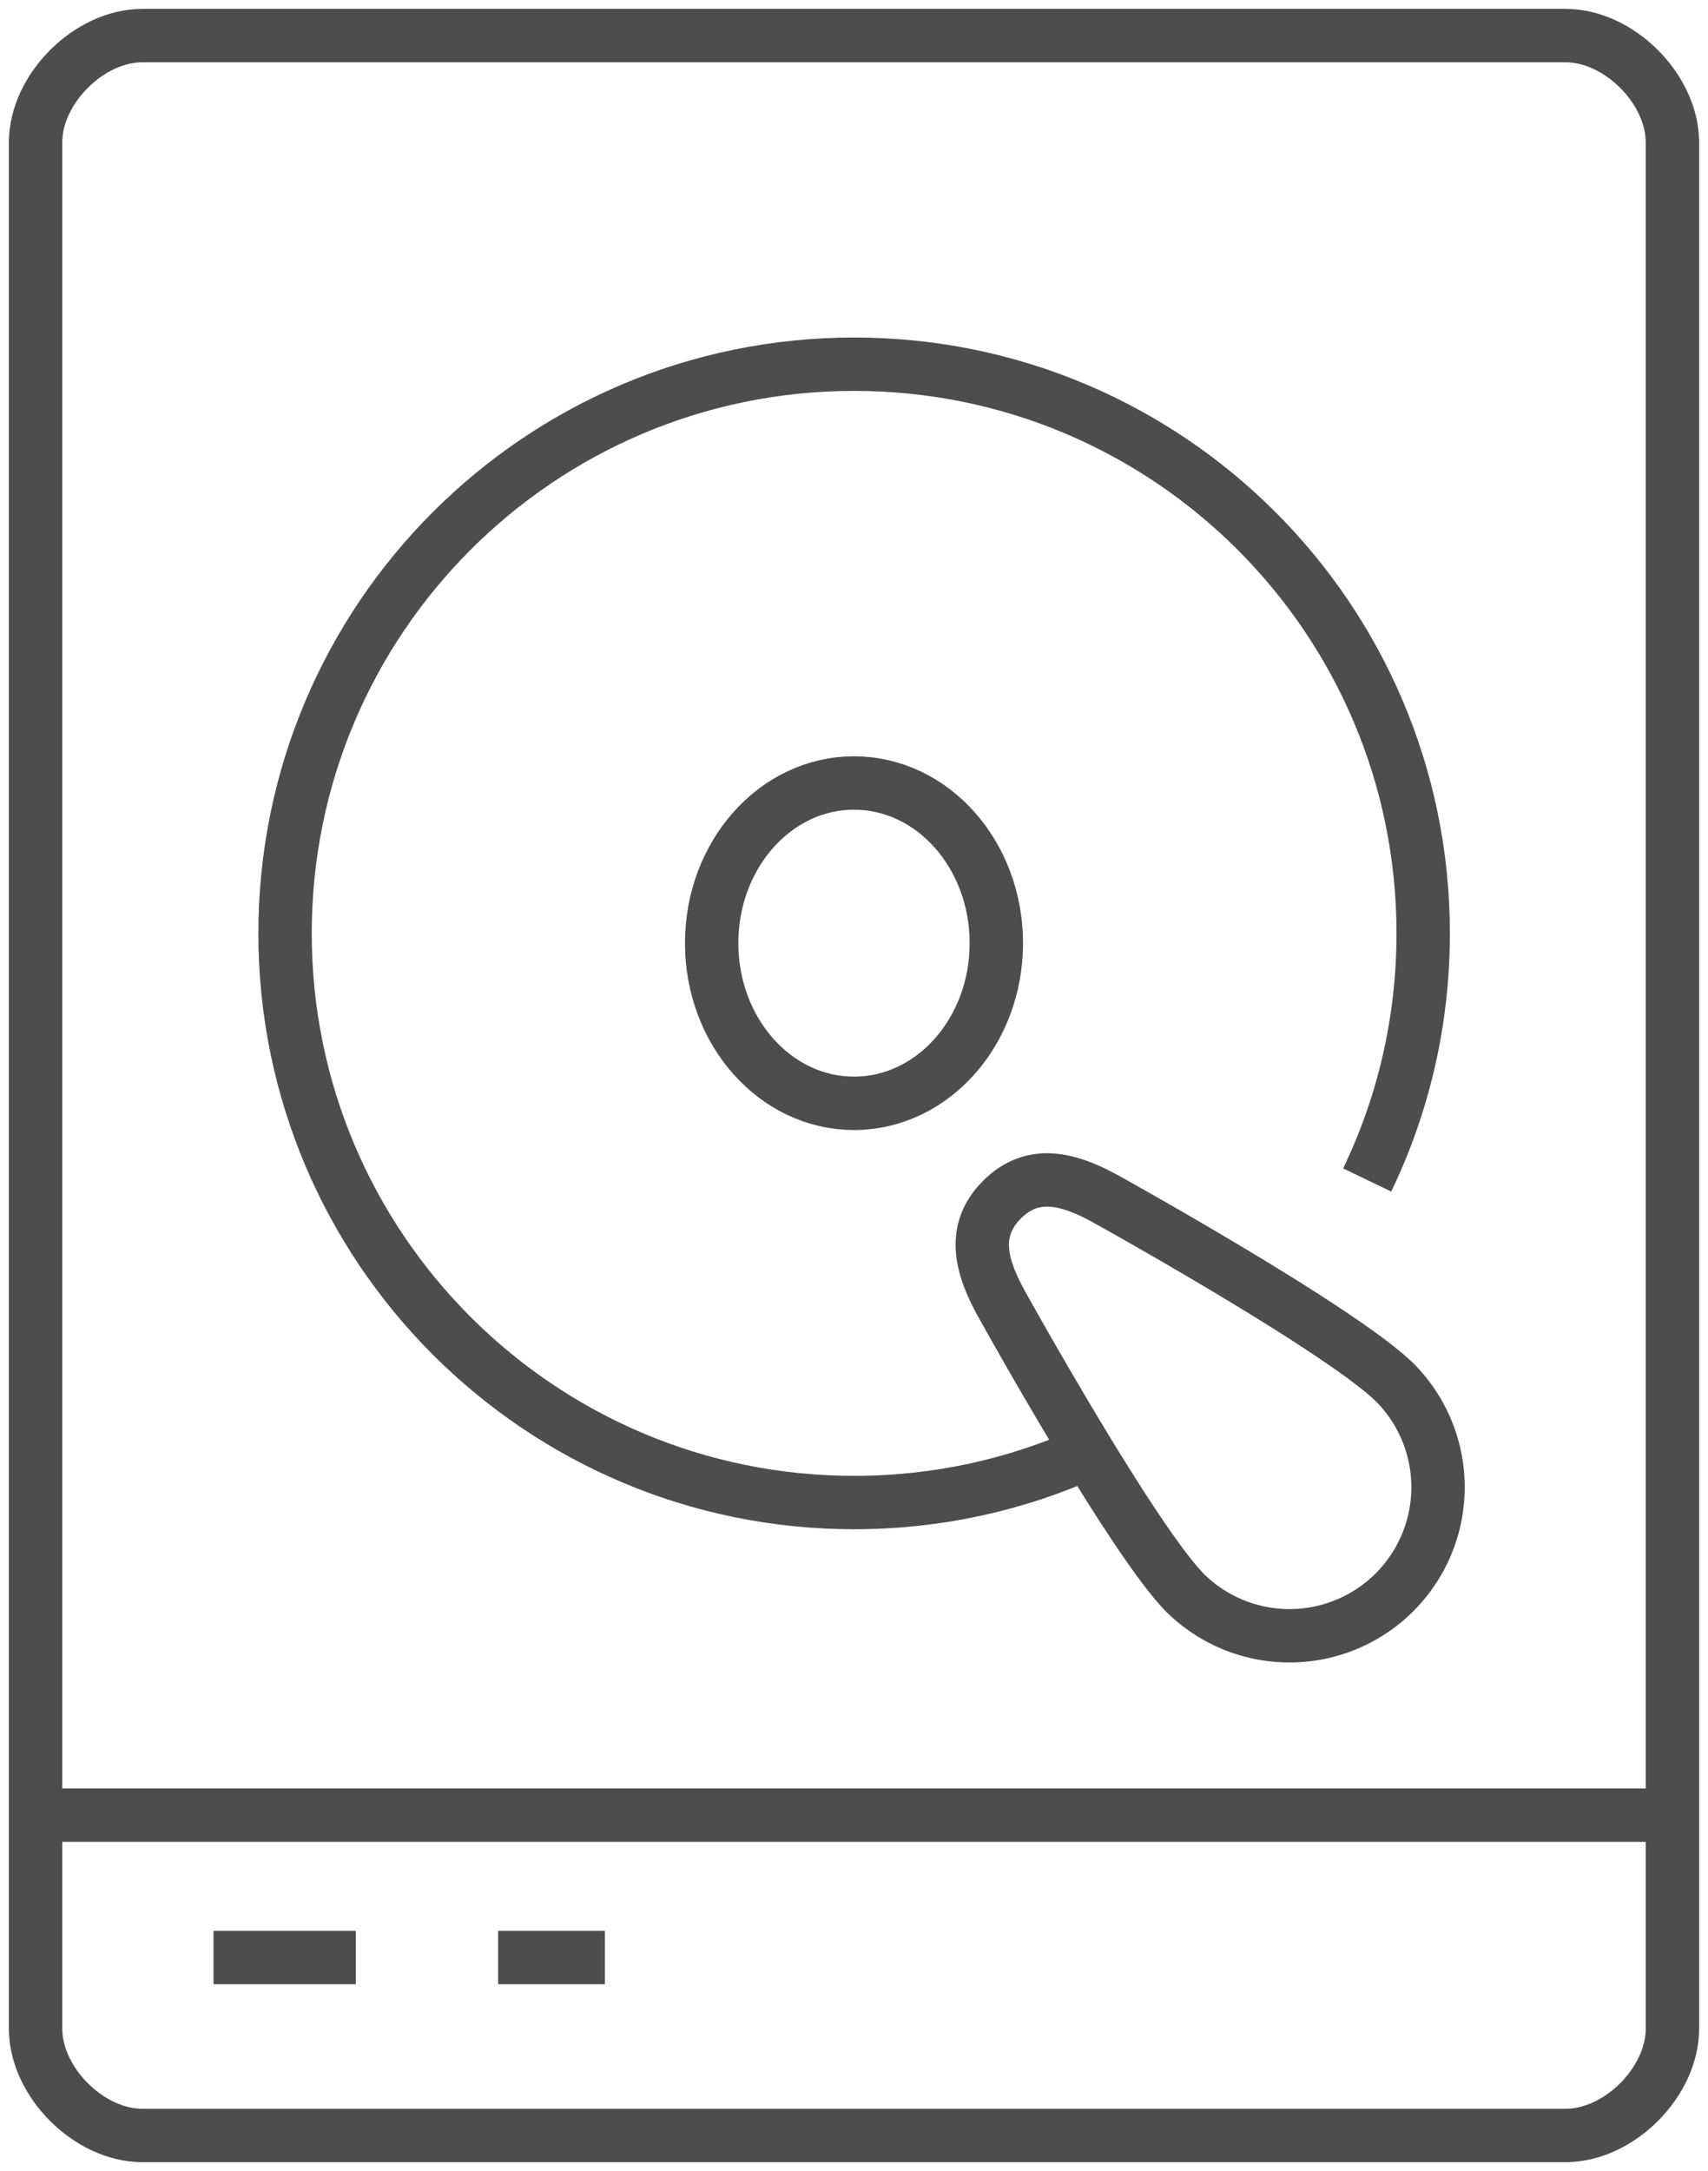
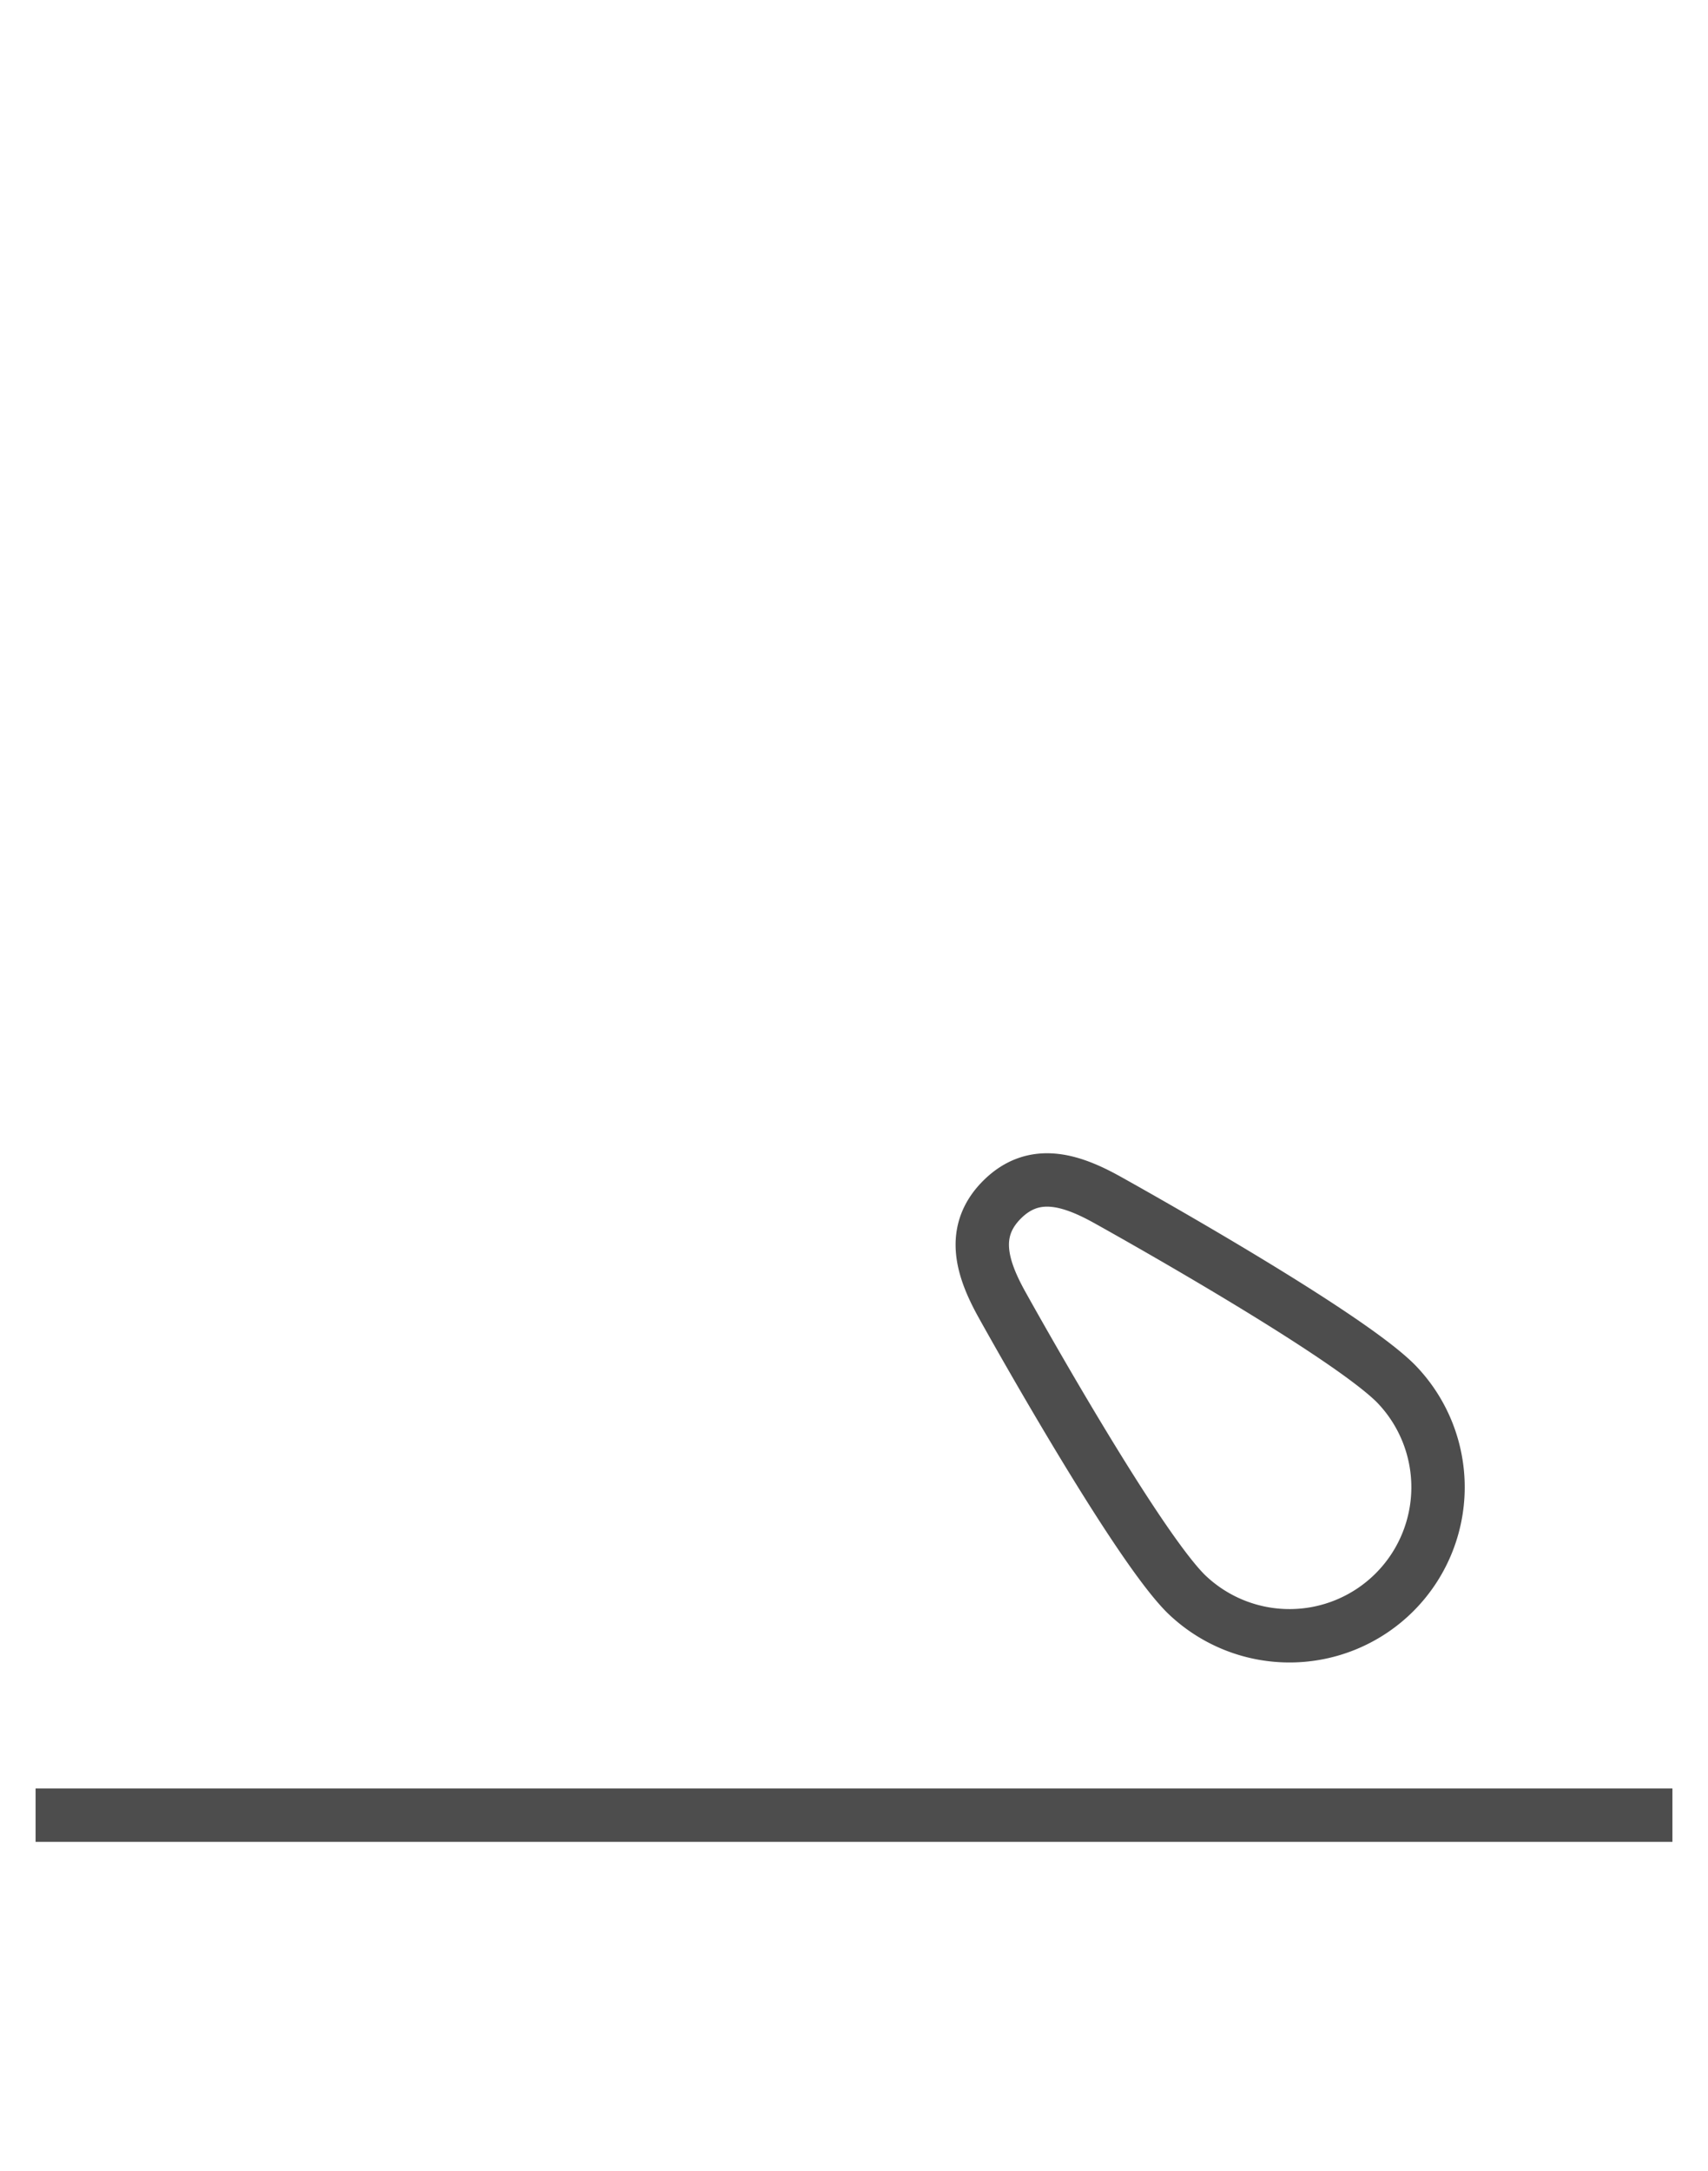
<svg xmlns="http://www.w3.org/2000/svg" width="48" height="61" viewBox="0 0 48 61">
  <g>
    <g>
      <g>
-         <path fill="none" stroke="#4d4d4d" stroke-linejoin="round" stroke-miterlimit="50" stroke-width="1.5" d="M1 4c0-1.5 1.5-3 3-3h40c1.5 0 3 1.5 3 3v53c0 1.5-1.5 3-3 3H4c-1.5 0-3-1.5-3-3z" />
-       </g>
+         </g>
      <g>
        <path fill="none" stroke="#4d4d4d" stroke-linejoin="round" stroke-miterlimit="50" stroke-width="1.5" d="M1 51h46" />
      </g>
      <g>
        <path fill="none" stroke="#4d4d4d" stroke-linejoin="round" stroke-miterlimit="50" stroke-width="1.5" d="M31.111 33.707c-1.038-.576-2.066-.885-2.952 0-.885.886-.576 1.914 0 2.95.577 1.039 3.792 6.743 5.164 8.116a4.174 4.174 0 0 0 5.903-5.902c-1.374-1.374-7.078-4.587-8.115-5.164z" />
      </g>
      <g>
-         <path fill="none" stroke="#4d4d4d" stroke-linejoin="round" stroke-miterlimit="50" stroke-width="1.5" d="M30.558 40.817c-2 .9-4.218 1.4-6.554 1.4-8.832 0-15.993-7.16-15.993-15.992s7.16-15.992 15.993-15.992c8.832 0 15.992 7.16 15.992 15.992 0 2.482-.565 4.833-1.574 6.929" />
-       </g>
+         </g>
      <g>
-         <path fill="none" stroke="#4d4d4d" stroke-linejoin="round" stroke-miterlimit="50" stroke-width="1.5" d="M20 26.5c0-2.485 1.79-4.5 4-4.5s4 2.015 4 4.5-1.79 4.5-4 4.5-4-2.015-4-4.5z" />
-       </g>
+         </g>
      <g>
-         <path fill="none" stroke="#4d4d4d" stroke-linejoin="round" stroke-miterlimit="50" stroke-width="1.5" d="M6 55h4" />
-       </g>
+         </g>
      <g>
-         <path fill="none" stroke="#4d4d4d" stroke-linejoin="round" stroke-miterlimit="50" stroke-width="1.5" d="M14 55h3" />
-       </g>
+         </g>
    </g>
  </g>
</svg>